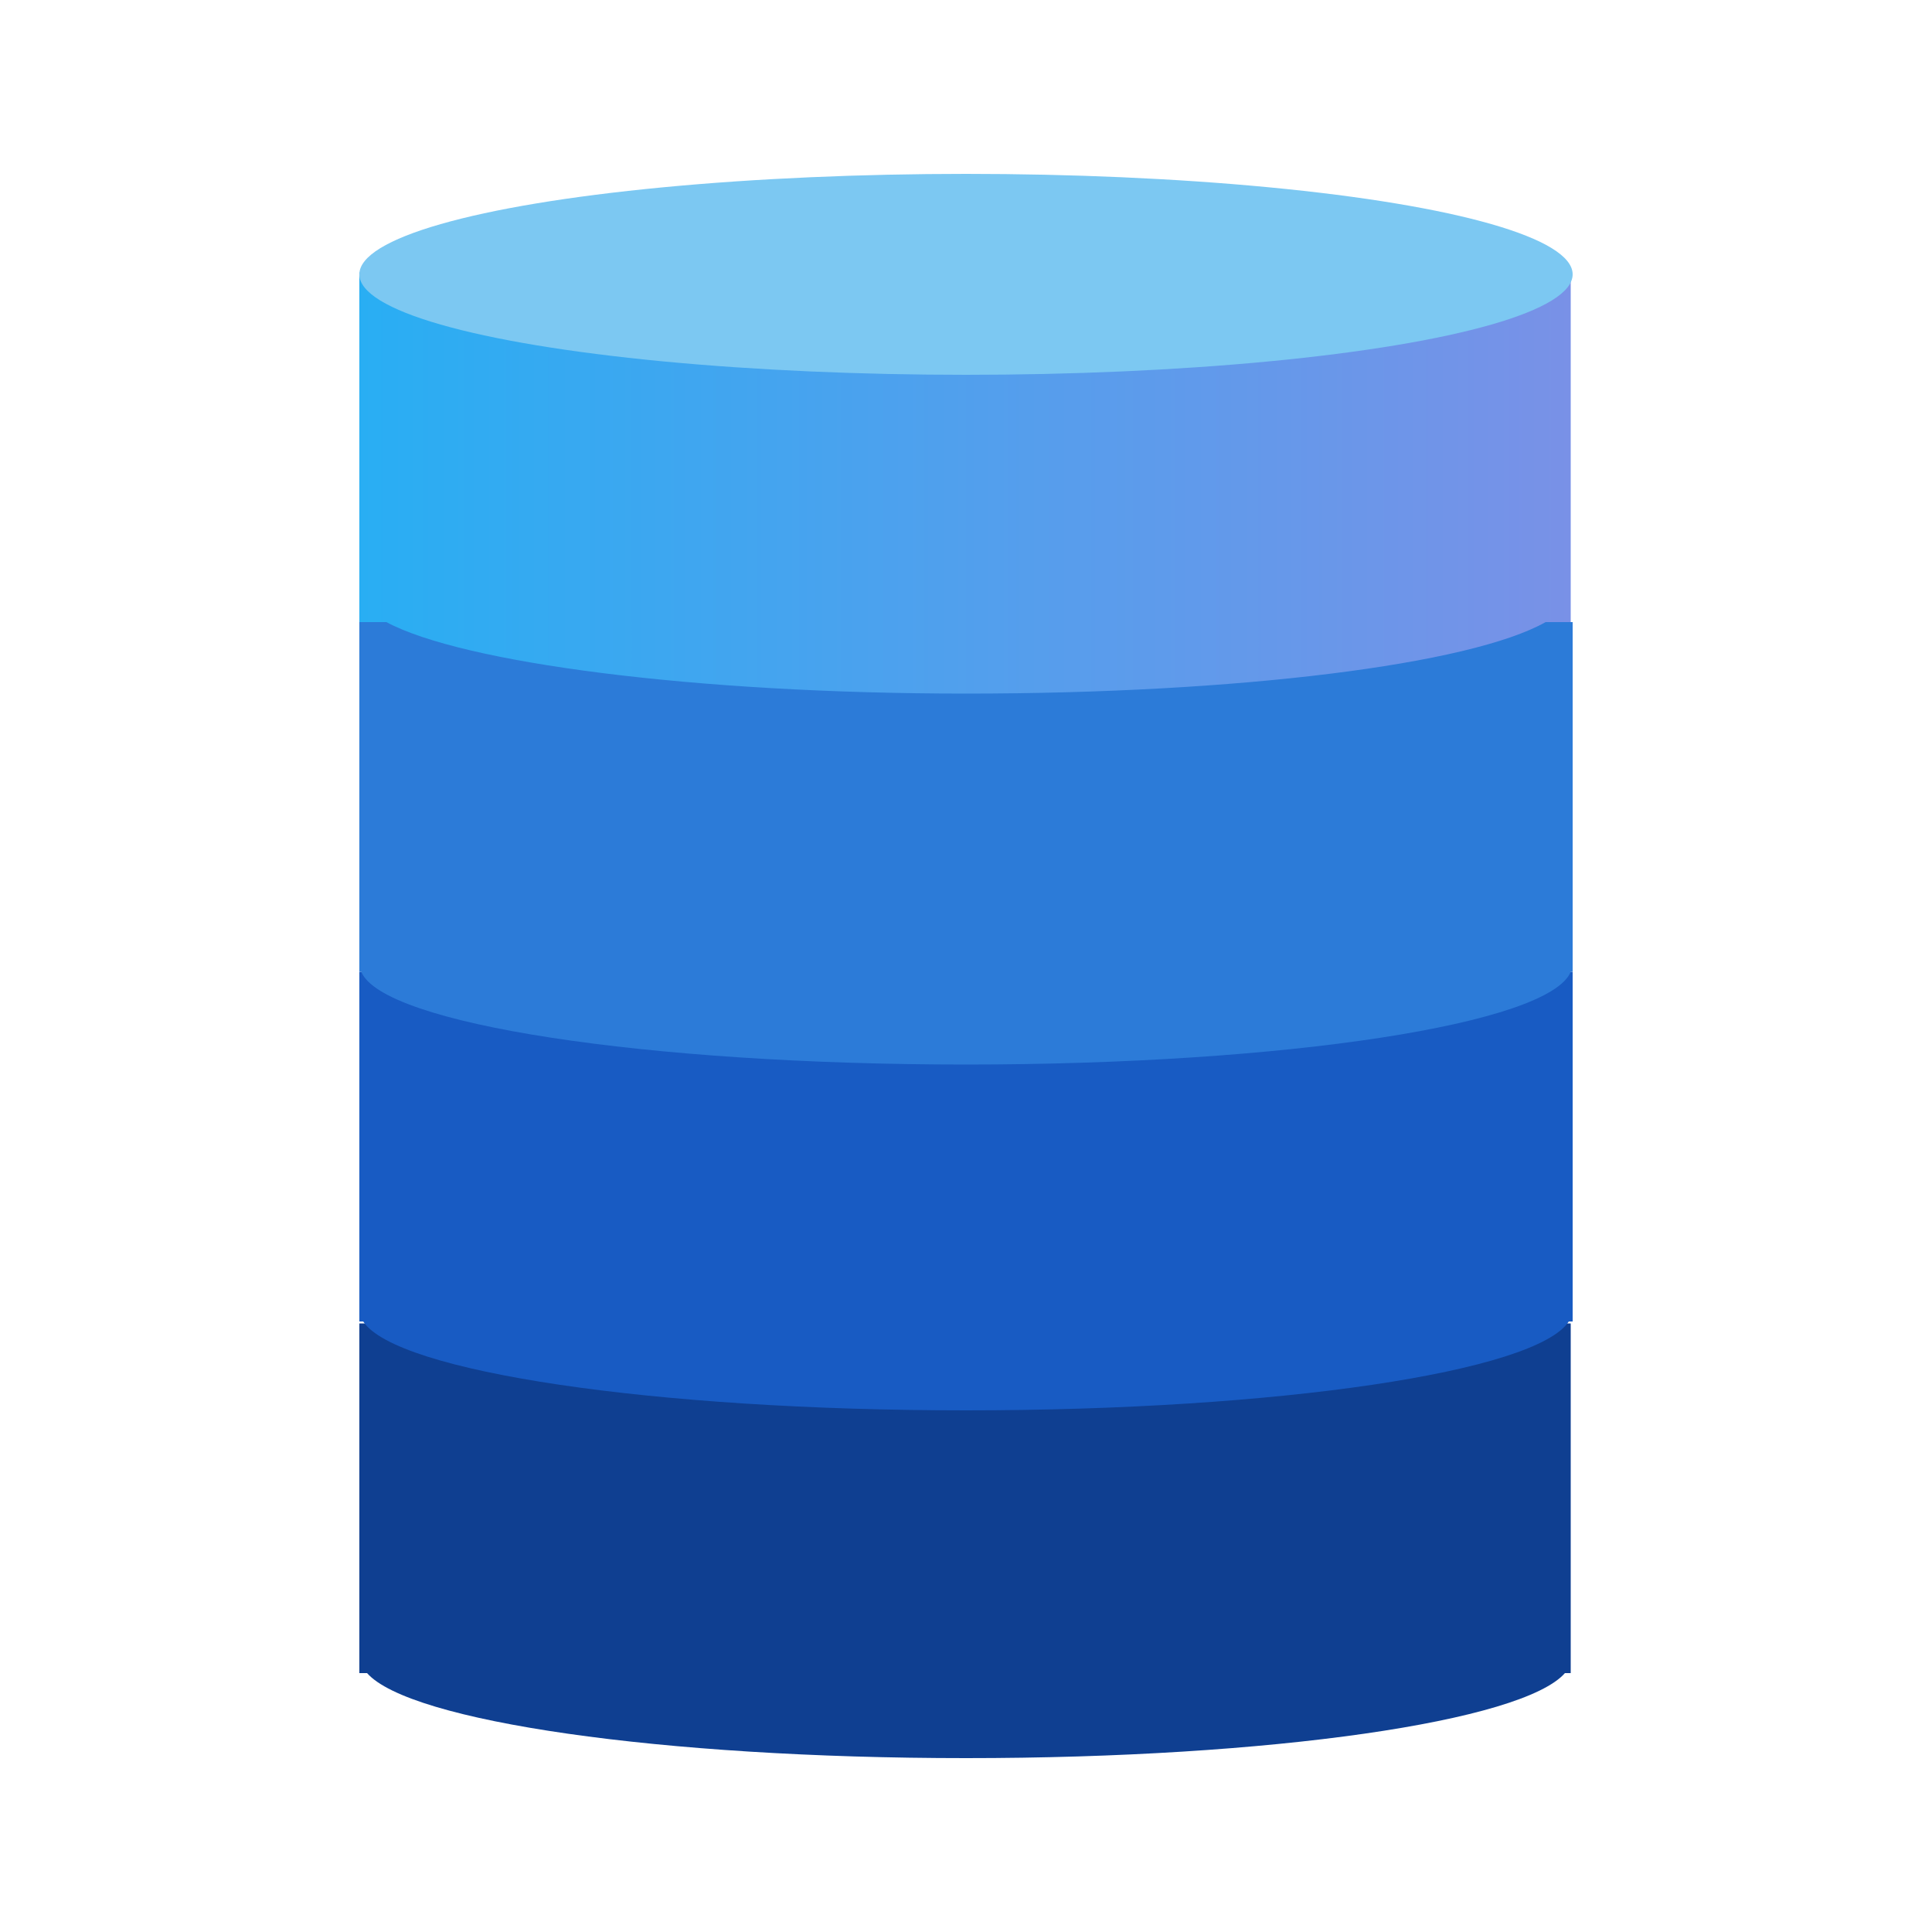
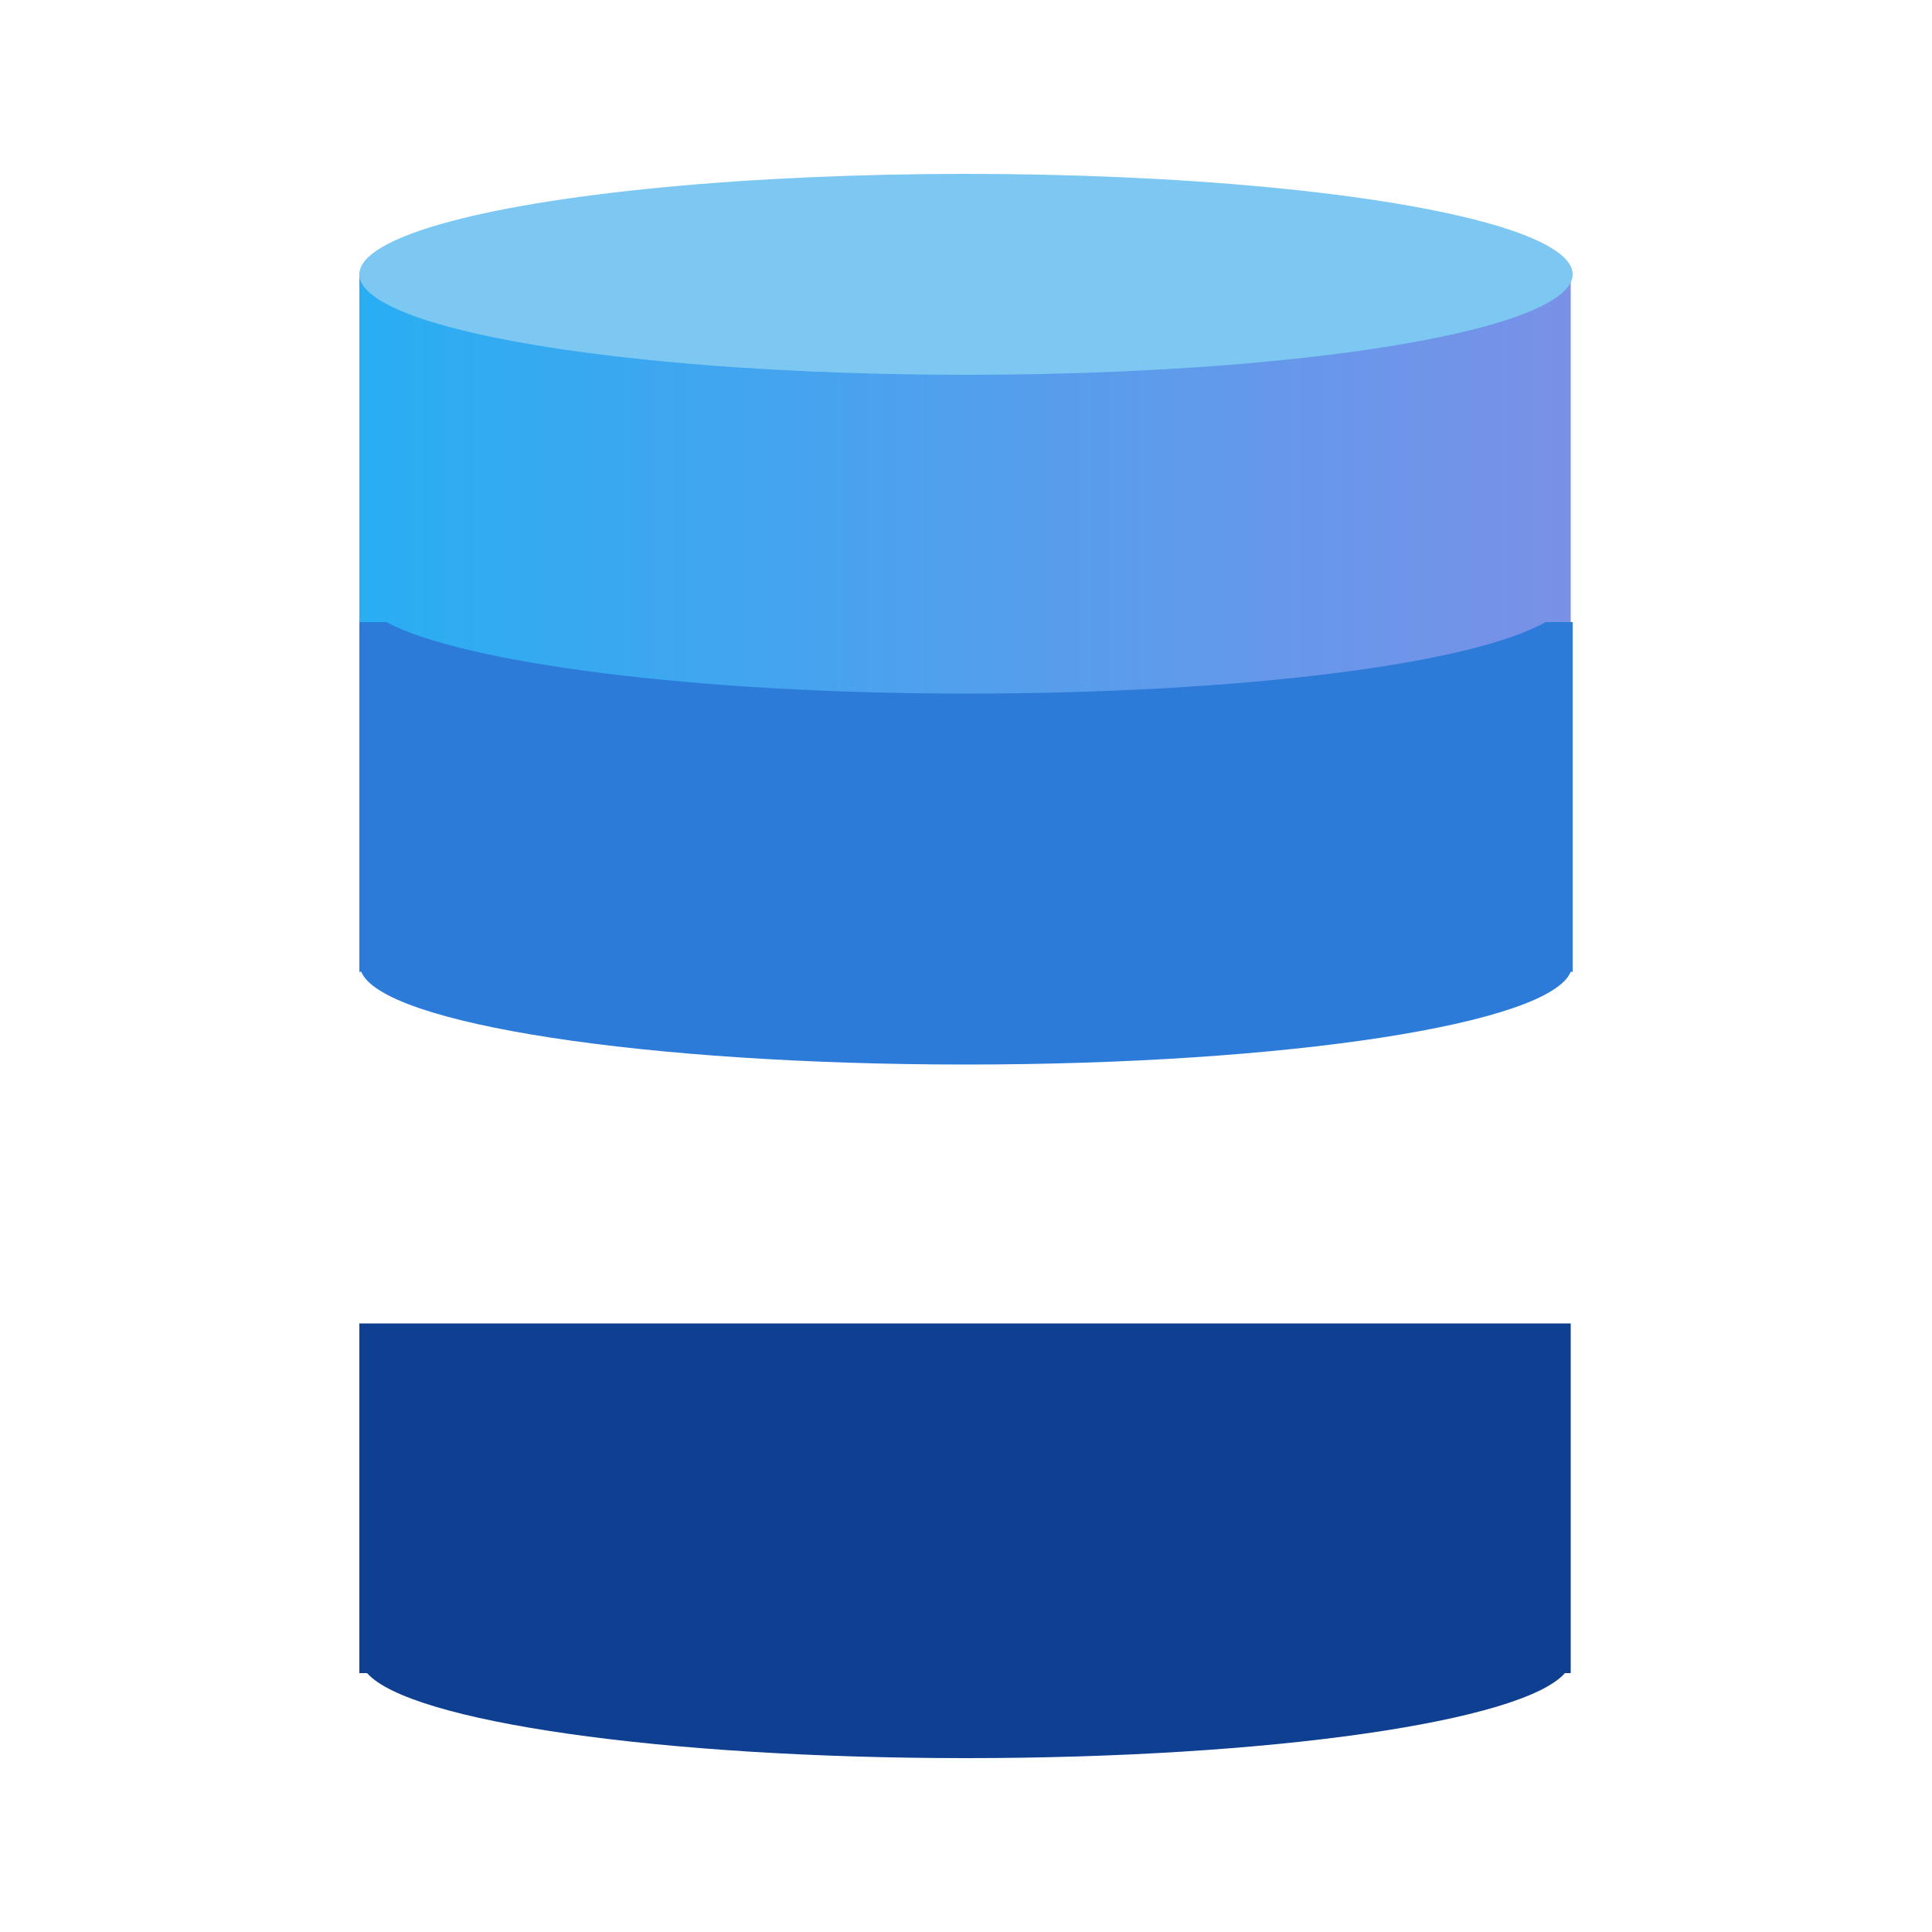
<svg xmlns="http://www.w3.org/2000/svg" version="1.1" id="레이어_1" x="0px" y="0px" viewBox="0 0 100 100" width="100px" height="100px" style="enable-background:new 0 0 100 100;" xml:space="preserve">
  <style type="text/css">
	.st0{display:none;}
	.st1{display:inline;}
	.st2{fill:#0F3F91;}
	.st3{fill:#2C7BD8;}
	.st4{fill:#27A367;}
	.st5{fill:#3FA6EB;}
	.st6{fill:#FFAA00;}
	.st7{fill:#30C587;}
	.st8{display:inline;fill:#FFFFFF;}
	.st9{fill:#185BC3;}
	.st10{fill:url(#SVGID_1_);}
	.st11{fill:#7CC8F2;}
</style>
  <g class="st0">
    <g class="st1">
-       <path class="st2" d="M81.5,20H50v60.1h31.4c3.1,0,5.7-2.6,5.7-5.7V25.7C87.1,22.5,84.6,20,81.5,20z" />
      <path class="st3" d="M40,20H18.8c-3.1,0-5.7,2.6-5.7,5.7v48.7c0,3.1,2.6,5.7,5.7,5.7H40h10V20H40z" />
    </g>
    <g class="st1">
      <g>
        <path class="st4" d="M76,46.8H58.6c-1.1,0-1.9-0.9-1.9-1.9v0c0-1.1,0.9-1.9,1.9-1.9H76c1.1,0,1.9,0.9,1.9,1.9v0     C77.9,46,77,46.8,76,46.8z" />
-         <path class="st5" d="M68.9,66H58.5c-1,0-1.8-0.8-1.8-1.8v0c0-1,0.8-1.8,1.8-1.8h10.4c1,0,1.8,0.8,1.8,1.8v0     C70.7,65.2,69.9,66,68.9,66z" />
        <path class="st6" d="M75.9,56.5H58.5c-1.1,0-1.9-0.9-1.9-1.9v0c0-1.1,0.9-1.9,1.9-1.9h17.4c1.1,0,1.9,0.9,1.9,1.9v0     C77.8,55.6,77,56.5,75.9,56.5z" />
        <path class="st7" d="M76.1,38H70c-1.1,0-1.9-0.9-1.9-1.9v0c0-1.1,0.9-1.9,1.9-1.9h6.1c1.1,0,1.9,0.9,1.9,1.9v0     C78,37.1,77.1,38,76.1,38z" />
-         <path class="st6" d="M64.7,38.2h-6.1c-1.1,0-1.9-0.9-1.9-1.9v0c0-1.1,0.9-1.9,1.9-1.9h6.1c1.1,0,1.9,0.9,1.9,1.9v0     C66.6,37.3,65.8,38.2,64.7,38.2z" />
      </g>
    </g>
-     <path class="st8" d="M42,46.4L42,46.4c0-5.6-4.1-10.2-9.1-10.2h-2.6c-5,0-9.1,4.5-9.1,10.1v0.1h-0.1v15.7h21L42,46.4L42,46.4z    M24.5,46.3c0-3.6,2.6-6.5,5.9-6.5h2.6c3.2,0,5.9,2.9,5.9,6.5v0.1L24.5,46.3L24.5,46.3z" />
  </g>
  <g>
    <g>
      <path class="st2" d="M18.6,68.5v18.1H19c2.2,2.5,15.2,4.4,31,4.4s28.8-1.9,31-4.4h0.3V68.5H18.6z" />
-       <path class="st9" d="M18.6,50.3v18.1h0.2c1.7,2.6,15,4.6,31.2,4.6s29.5-2,31.2-4.6h0.2V50.3H18.6z" />
      <path class="st3" d="M18.6,32.2v18.1h0.1c1.1,2.7,14.7,4.8,31.3,4.8s30.2-2.1,31.3-4.8h0.1V32.2H18.6z" />
      <linearGradient id="SVGID_1_" gradientUnits="userSpaceOnUse" x1="18.647" y1="25.006" x2="81.353" y2="25.006">
        <stop offset="0" style="stop-color:#29AEF3" />
        <stop offset="1" style="stop-color:#7991E7" />
      </linearGradient>
      <path class="st10" d="M18.6,14.1v18.1H20c3.9,2.1,15.9,3.7,30,3.7s26.1-1.5,30-3.7h1.3V14.1H18.6z" />
    </g>
    <ellipse class="st11" cx="50" cy="14.2" rx="31.4" ry="5.2" />
  </g>
</svg>